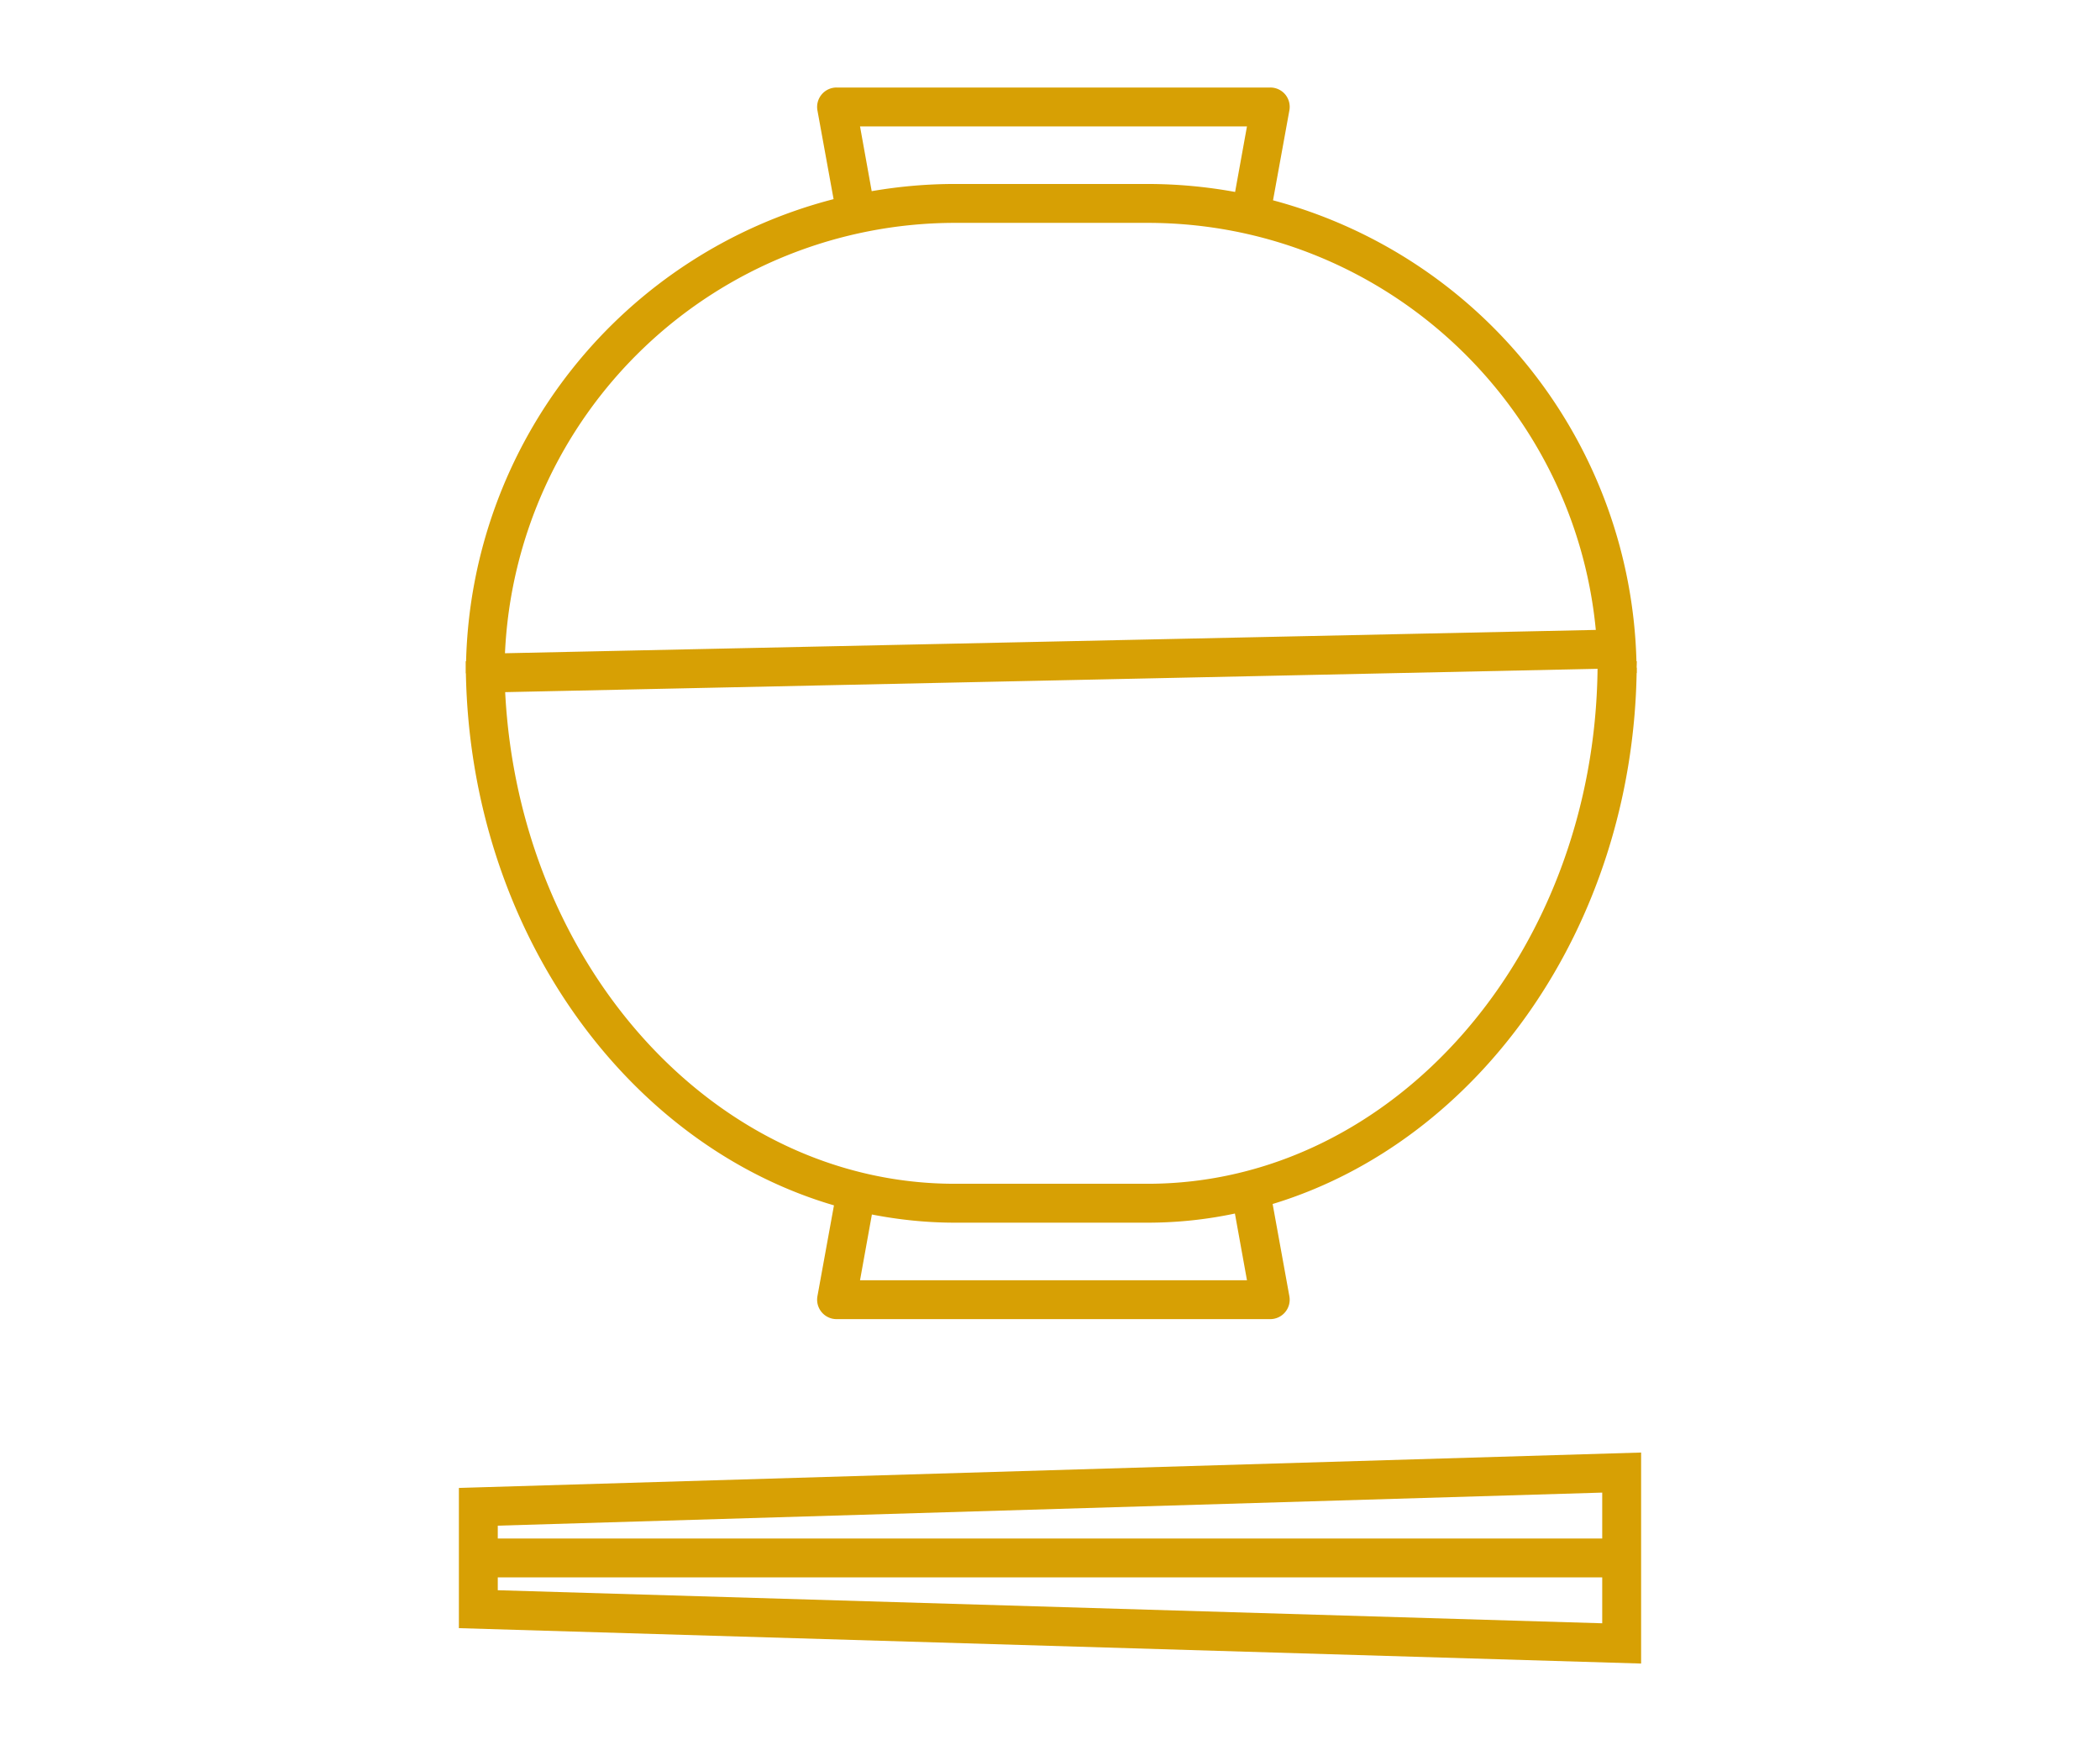
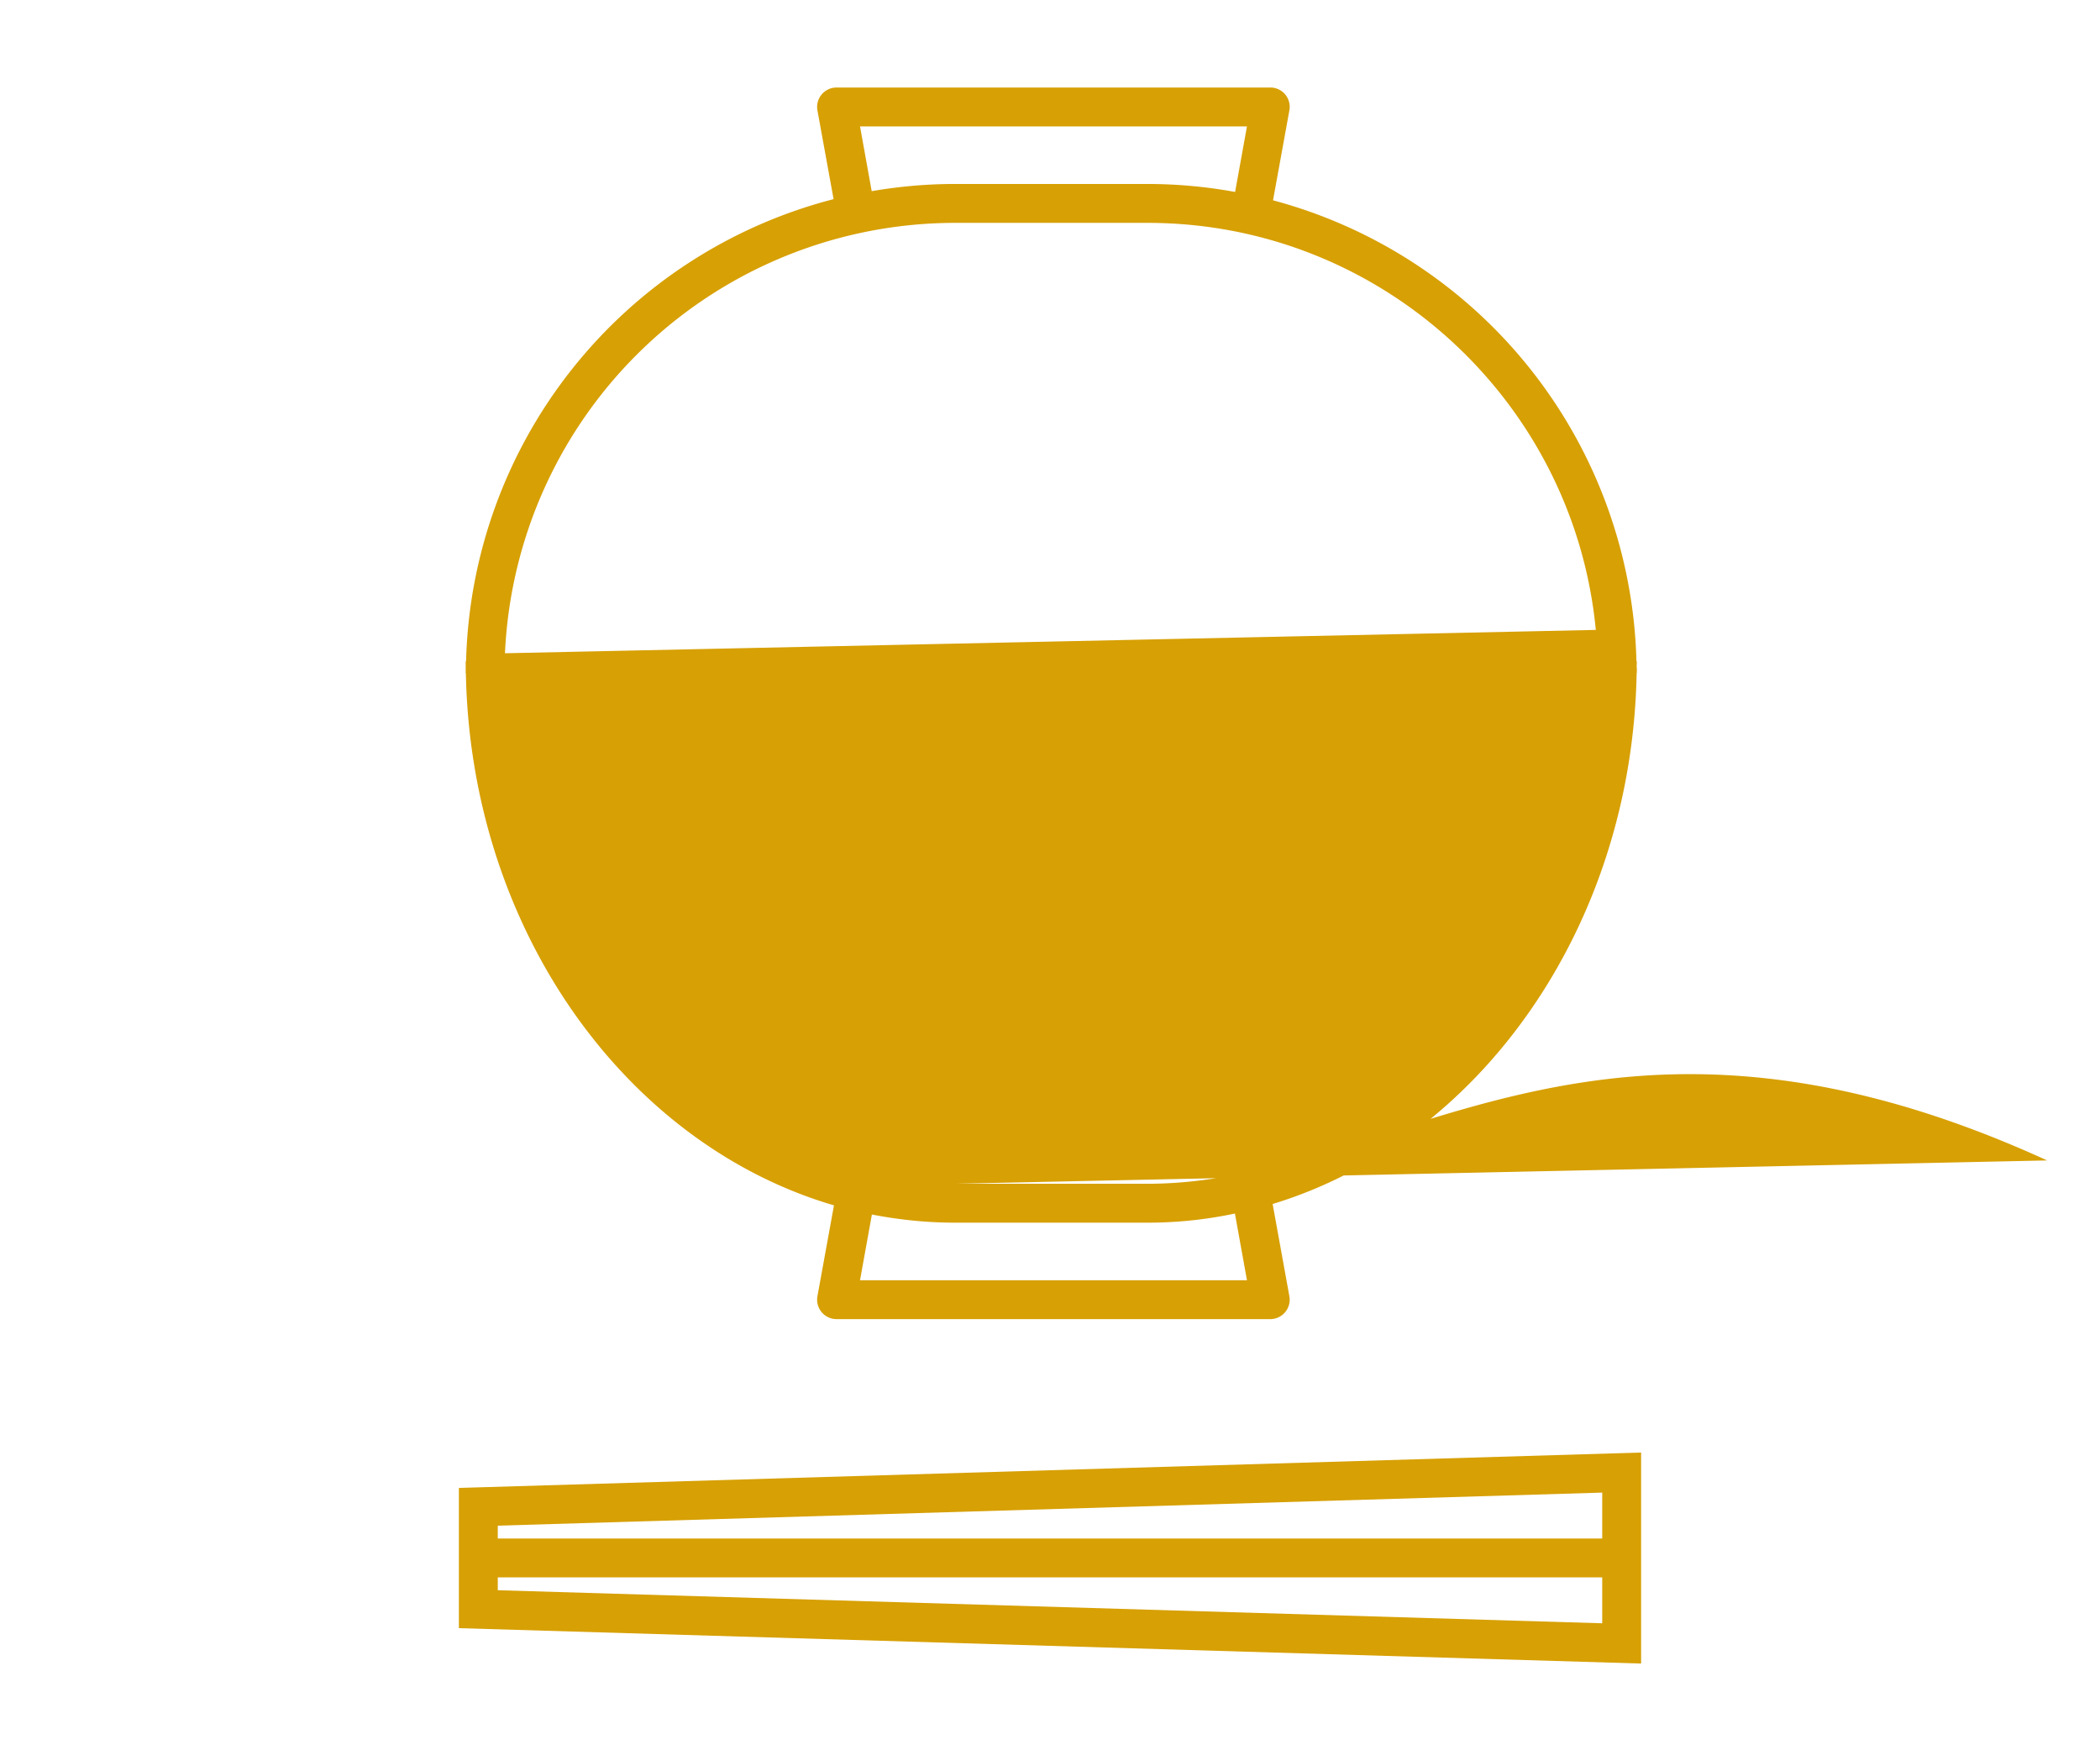
<svg xmlns="http://www.w3.org/2000/svg" width="108" height="90" viewBox="0 0 108 90">
  <defs />
-   <path fill="#D7A004" d="M23.6 76.5V83.72l60.8 1.82V74.69l-60.8 1.82zm58.8 6.97l-56.8-1.7v-.66h56.8v2.36zm-56.8-4.36v-.66l56.8-1.7v2.36H25.6zm58.57-44.78l.01-.33h-.02a25.2 25.2 0 00-18.69-23.7l.84-4.62a1 1 0 00-.21-.82 1 1 0 00-.77-.36h-22.3a1 1 0 00-.99 1.18l.83 4.56A25.2 25.2 0 0023.97 34h-.02v.62h.01c.25 13.18 8.22 24.22 18.93 27.36l-.85 4.67a1 1 0 00.99 1.18h22.3a1 1 0 00.98-1.18l-.86-4.74c10.6-3.22 18.48-14.2 18.72-27.3h.01v-.28zM44.22 6.5h19.91l-.61 3.37a25.17 25.17 0 00-4.5-.41h-9.91c-1.46 0-2.89.13-4.28.37l-.6-3.33zm4.89 4.96h9.91c12.02 0 21.93 9.2 23.05 20.93l-56.1 1.2a23.18 23.18 0 0123.14-22.13zm15.02 54.37h-19.9l.61-3.38c1.39.27 2.81.42 4.27.42h9.91c1.53 0 3.03-.16 4.49-.47l.62 3.43zm-5.1-4.96H49.1c-12.3 0-22.4-11.2-23.12-25.28l56.18-1.2C82 49.03 71.67 60.87 59.02 60.87z" />
+   <path fill="#D7A004" d="M23.6 76.5V83.72l60.8 1.82V74.69l-60.8 1.82zm58.8 6.97l-56.8-1.7v-.66h56.8v2.36zm-56.8-4.36v-.66l56.8-1.7v2.36H25.6zm58.57-44.78l.01-.33h-.02a25.2 25.2 0 00-18.69-23.7l.84-4.62a1 1 0 00-.21-.82 1 1 0 00-.77-.36h-22.3a1 1 0 00-.99 1.18l.83 4.56A25.2 25.2 0 0023.97 34h-.02v.62h.01c.25 13.18 8.22 24.22 18.93 27.36l-.85 4.67a1 1 0 00.99 1.18h22.3a1 1 0 00.98-1.18l-.86-4.74c10.6-3.22 18.48-14.2 18.72-27.3h.01v-.28zM44.22 6.5h19.91l-.61 3.37a25.17 25.17 0 00-4.5-.41h-9.91c-1.46 0-2.89.13-4.28.37l-.6-3.33zm4.89 4.96h9.91c12.02 0 21.93 9.2 23.05 20.93l-56.1 1.2a23.18 23.18 0 0123.14-22.13zm15.02 54.37h-19.9l.61-3.38c1.39.27 2.81.42 4.27.42h9.91c1.53 0 3.03-.16 4.49-.47l.62 3.43zm-5.1-4.96H49.1l56.18-1.2C82 49.03 71.67 60.87 59.02 60.87z" />
</svg>